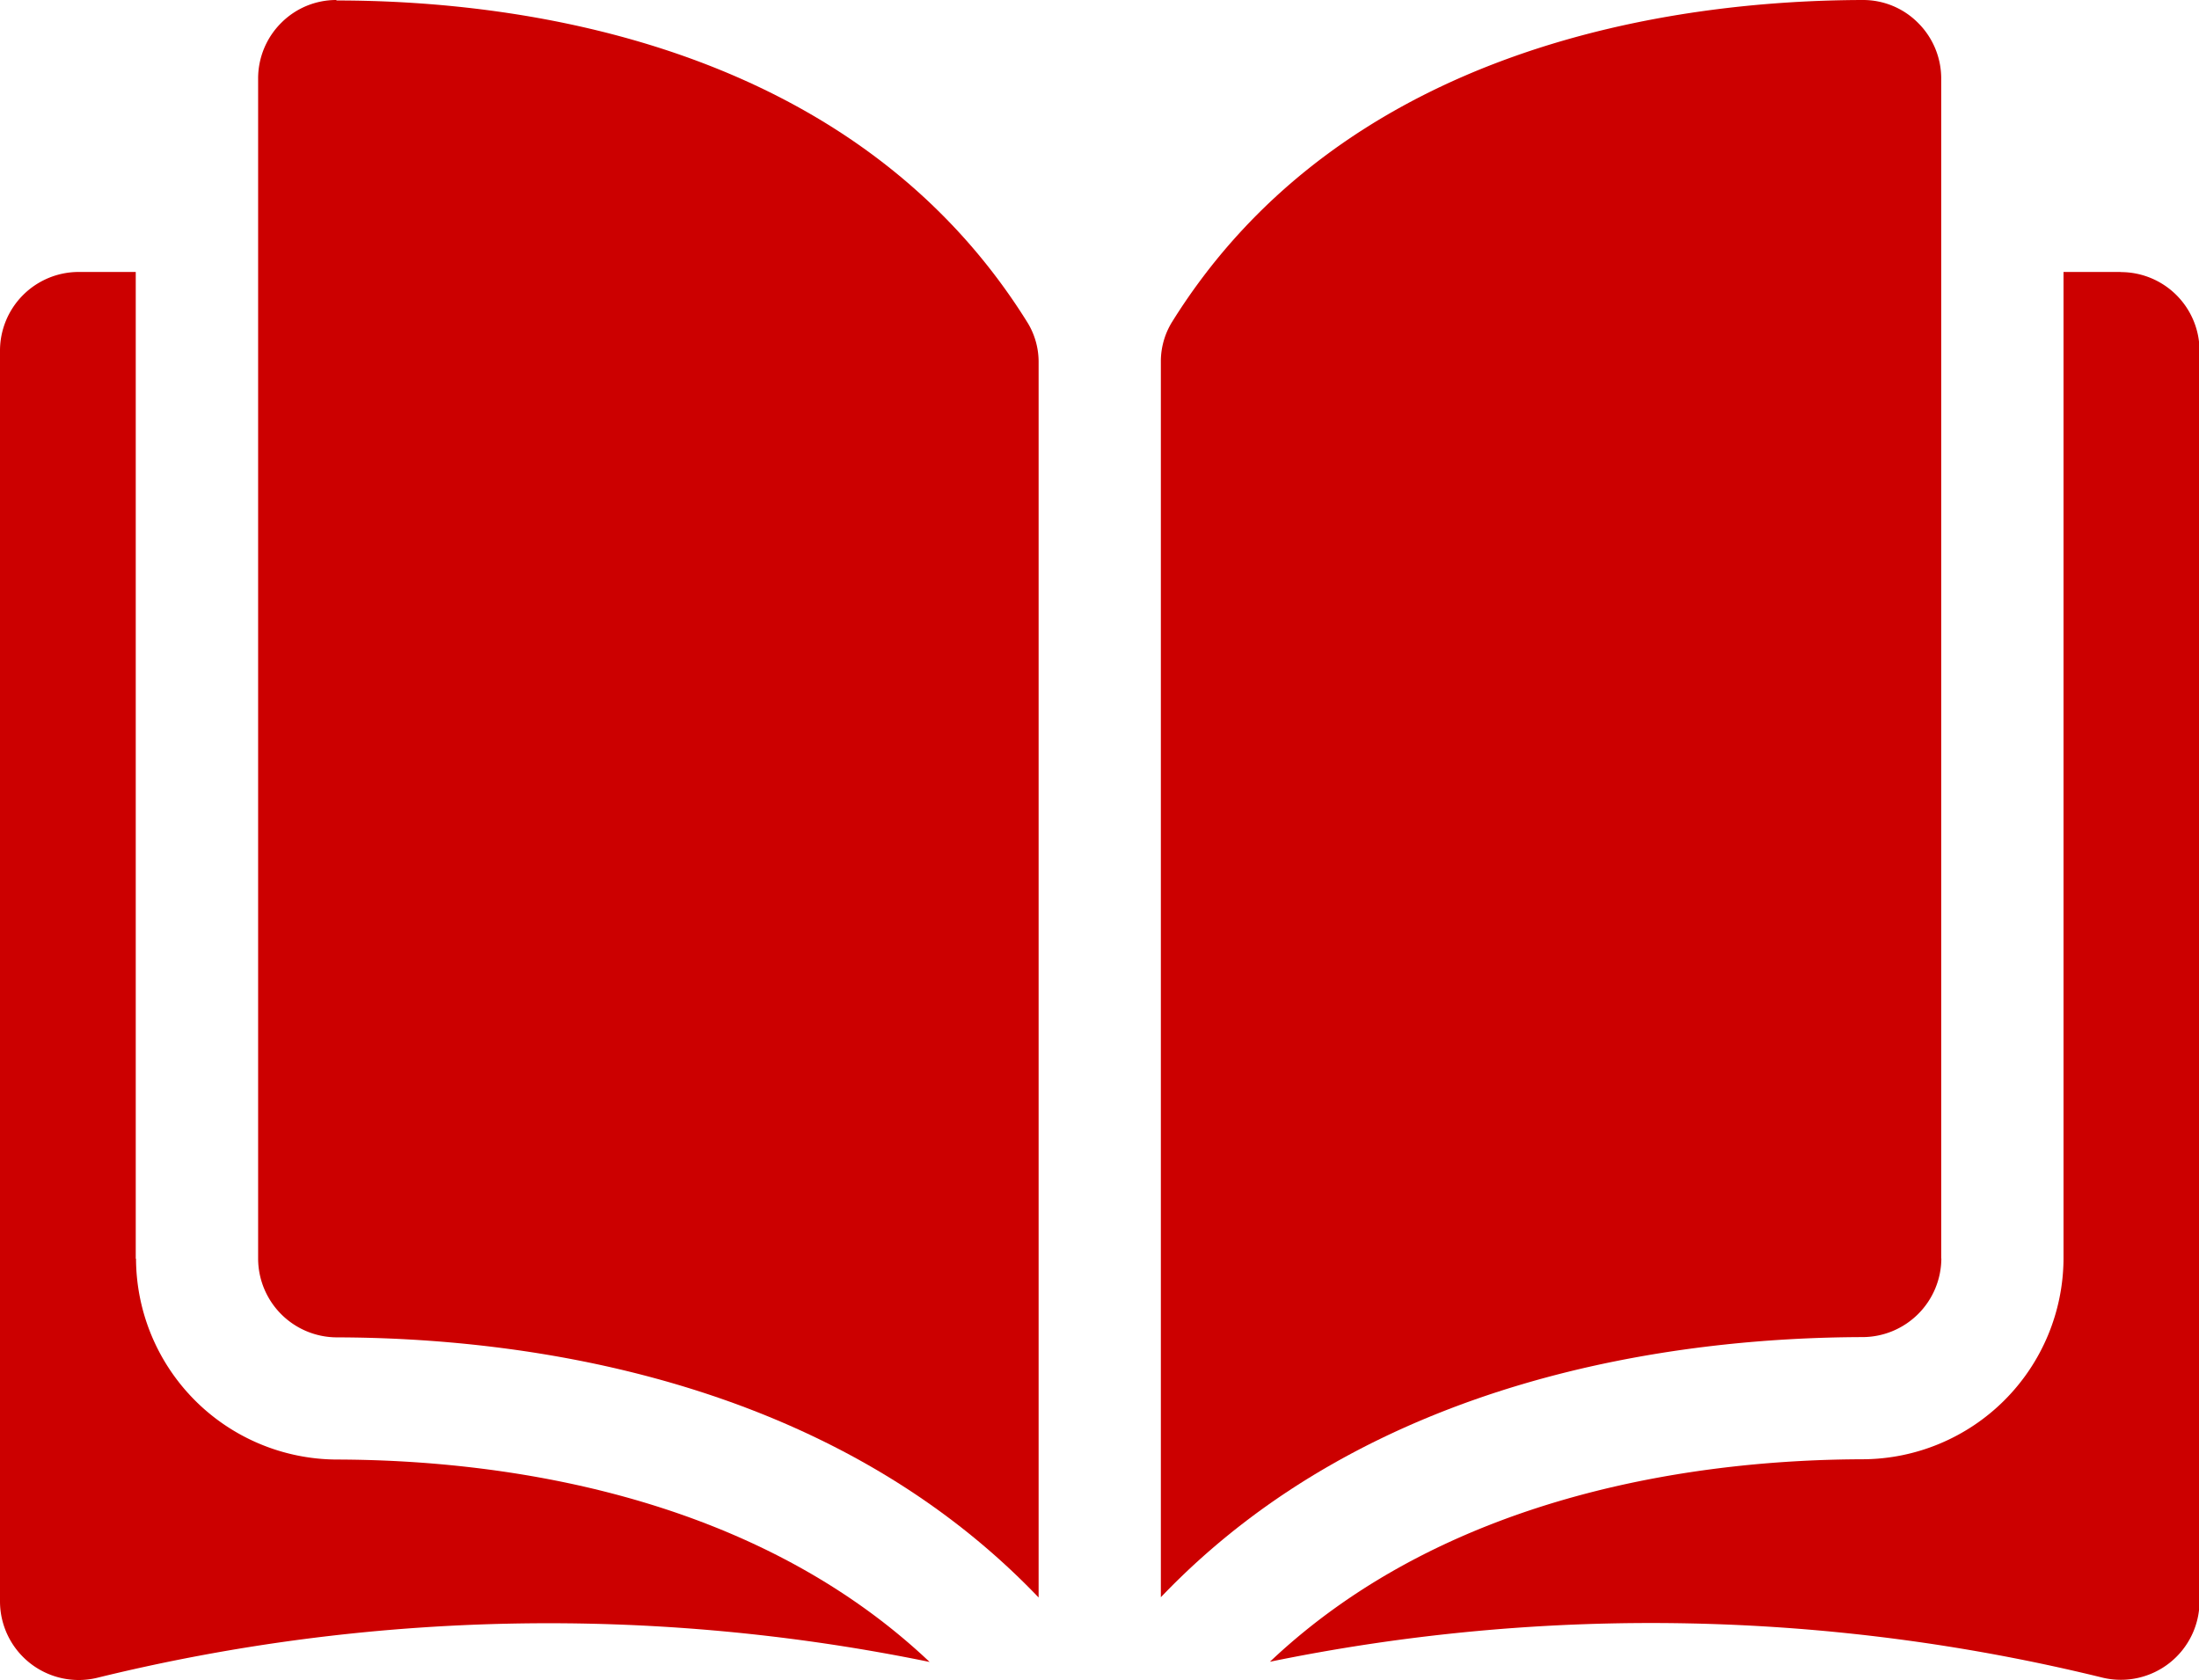
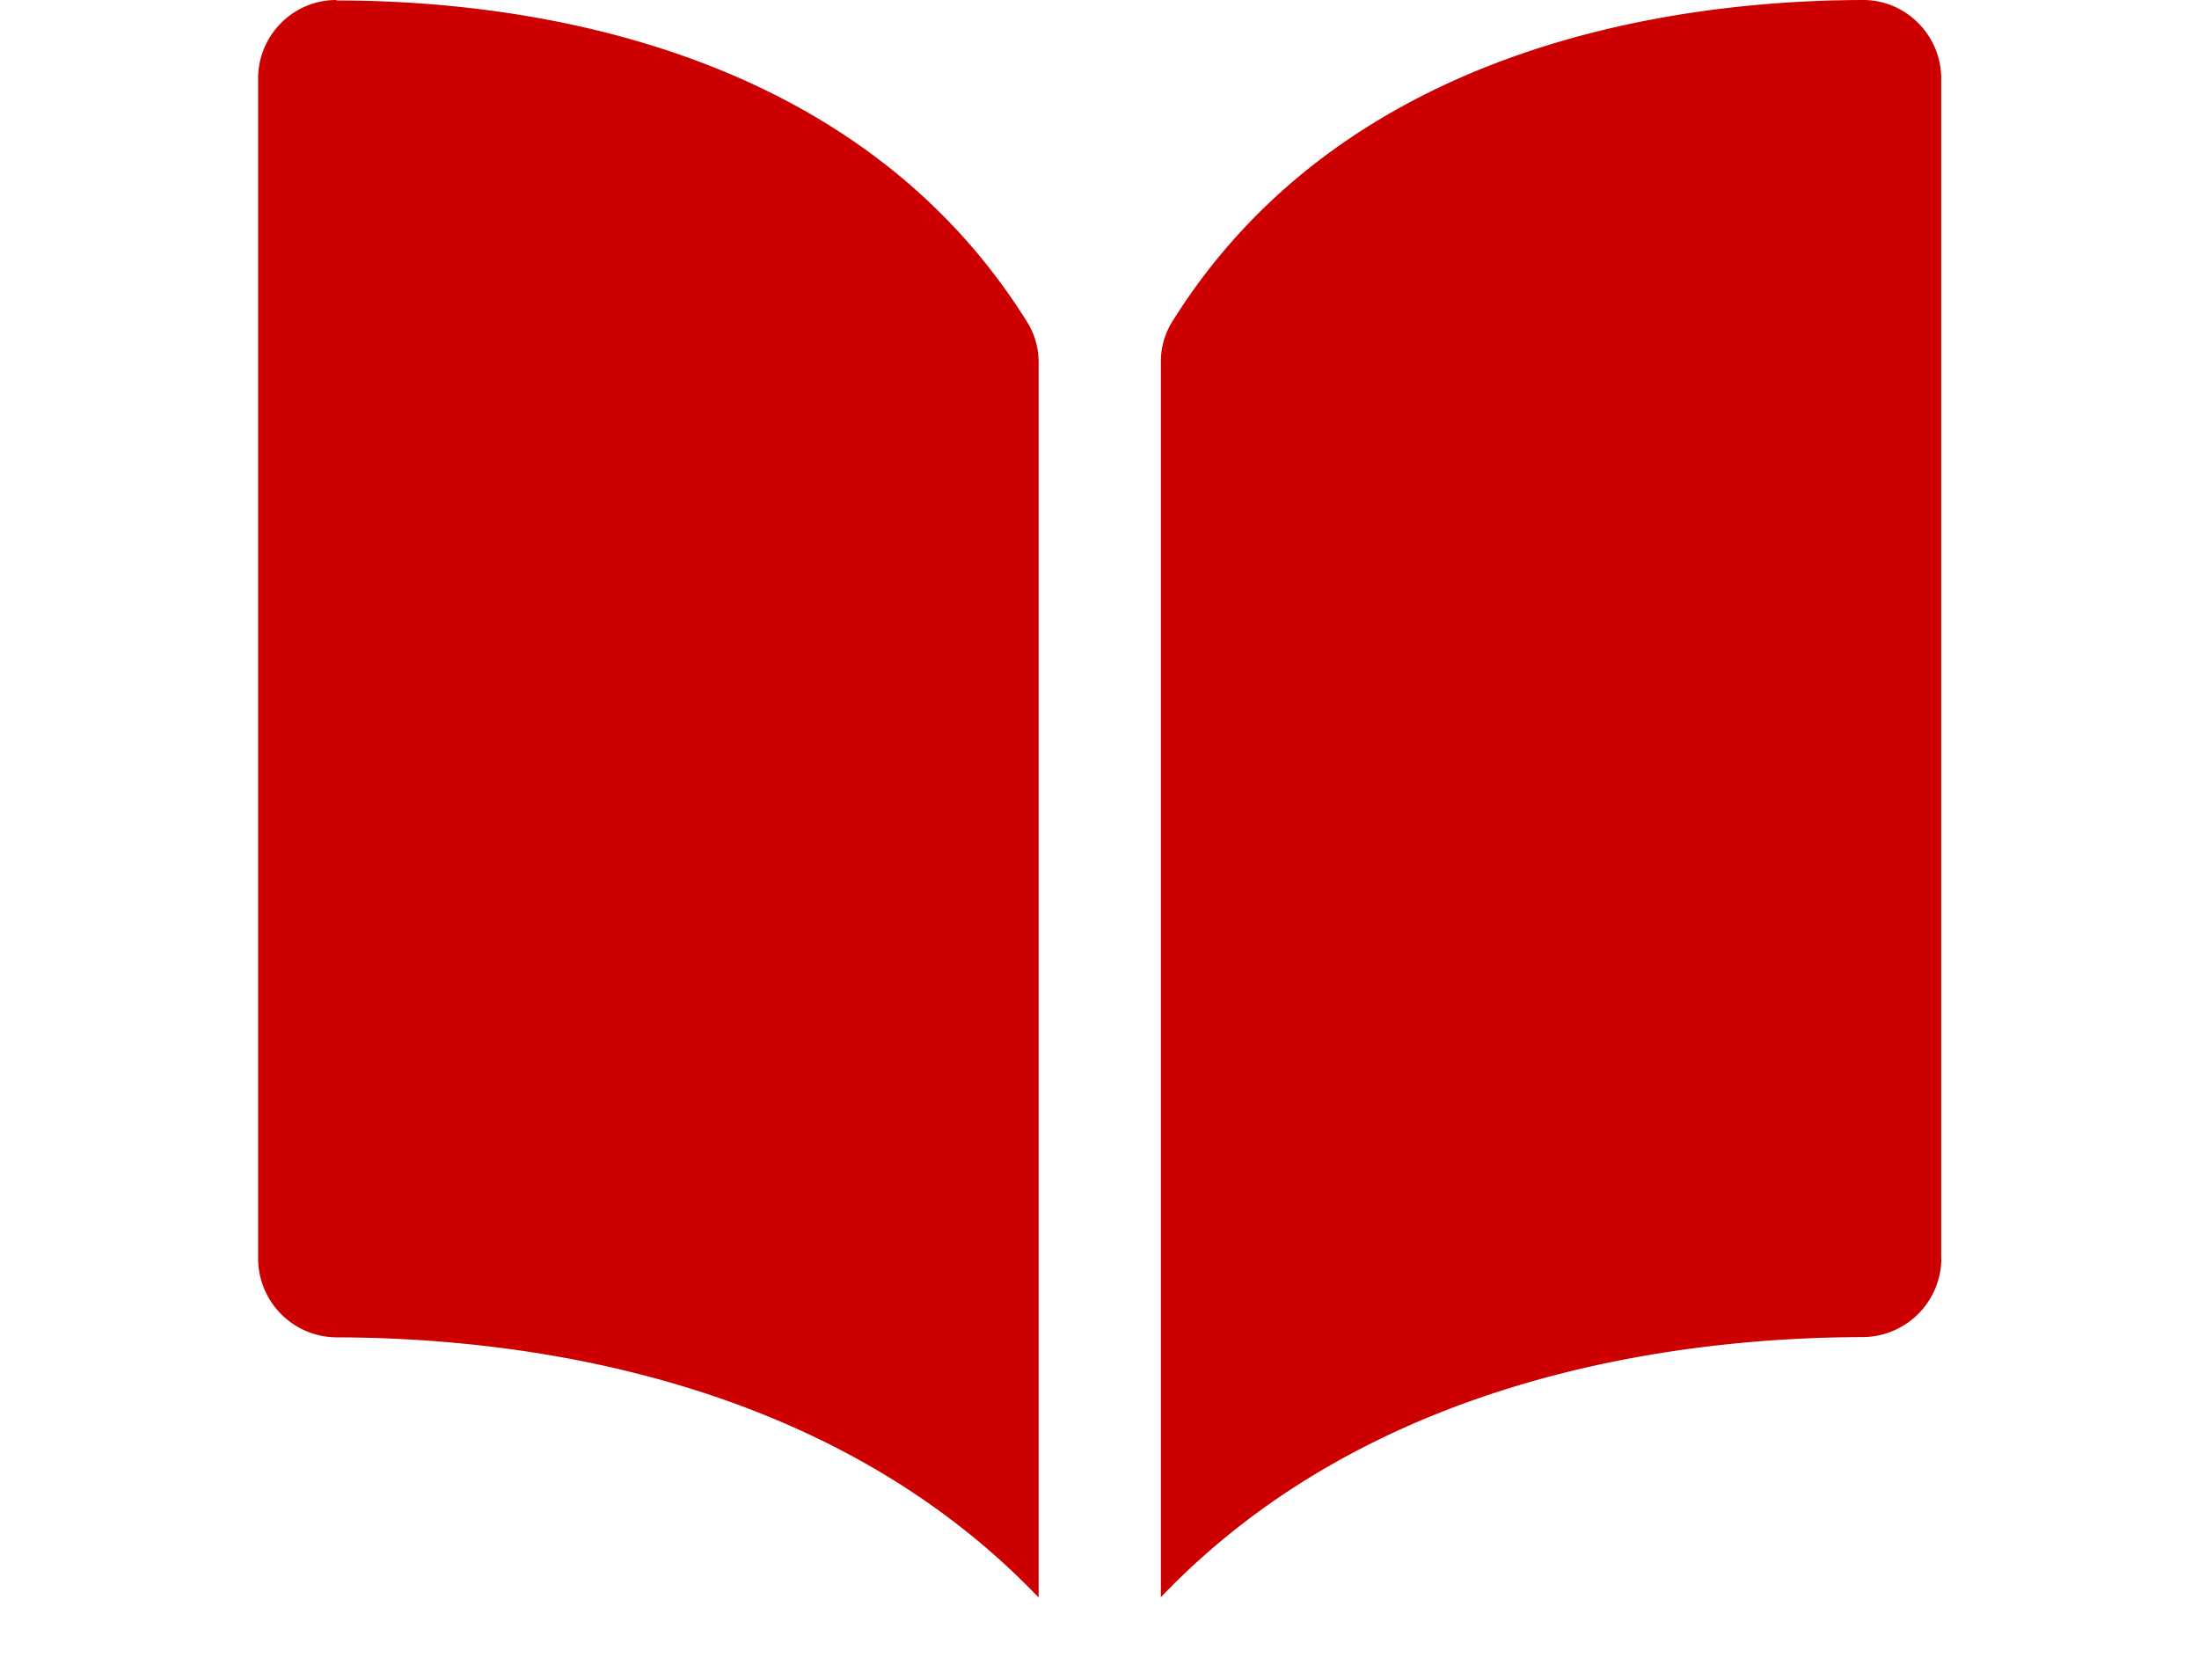
<svg xmlns="http://www.w3.org/2000/svg" width="32.722" height="25" viewBox="0 0 32.722 25">
  <g id="Group_823" data-name="Group 823" transform="translate(-361 -189)">
    <path id="Path_72" data-name="Path 72" d="M390.034,189h0a1.154,1.154,0,0,0-.82.34,1.166,1.166,0,0,0-.344.831V207.73a1.175,1.175,0,0,0,1.172,1.171c2.725.006,7.292.575,10.442,3.871V194.4a1.118,1.118,0,0,0-.161-.593c-2.585-4.164-7.554-4.8-10.286-4.8Z" transform="translate(-24.029 0)" fill="#c00" />
    <path id="Path_73" data-name="Path 73" d="M498.017,207.73V190.171a1.166,1.166,0,0,0-.345-.831,1.152,1.152,0,0,0-.82-.34h0c-2.731.006-7.7.639-10.286,4.8a1.12,1.12,0,0,0-.161.593v18.375c3.15-3.3,7.716-3.864,10.442-3.871a1.176,1.176,0,0,0,1.172-1.171Z" transform="translate(-108.131 0)" fill="#c00" />
-     <path id="Path_74" data-name="Path 74" d="M510.846,218.4H510v14.68a3,3,0,0,1-2.986,2.988c-2.312.005-6.124.458-8.823,3.013a28.181,28.181,0,0,1,12.4.239,1.171,1.171,0,0,0,1.433-1.141V219.573a1.171,1.171,0,0,0-1.171-1.171Z" transform="translate(-118.294 -25.353)" fill="#c00" />
-     <path id="Path_75" data-name="Path 75" d="M363.02,233.082V218.4h-.849A1.172,1.172,0,0,0,361,219.573v18.609a1.171,1.171,0,0,0,1.433,1.141,28.191,28.191,0,0,1,12.4-.239c-2.7-2.555-6.512-3.007-8.823-3.012a3,3,0,0,1-2.986-2.988Z" transform="translate(0 -25.353)" fill="#c00" />
  </g>
</svg>